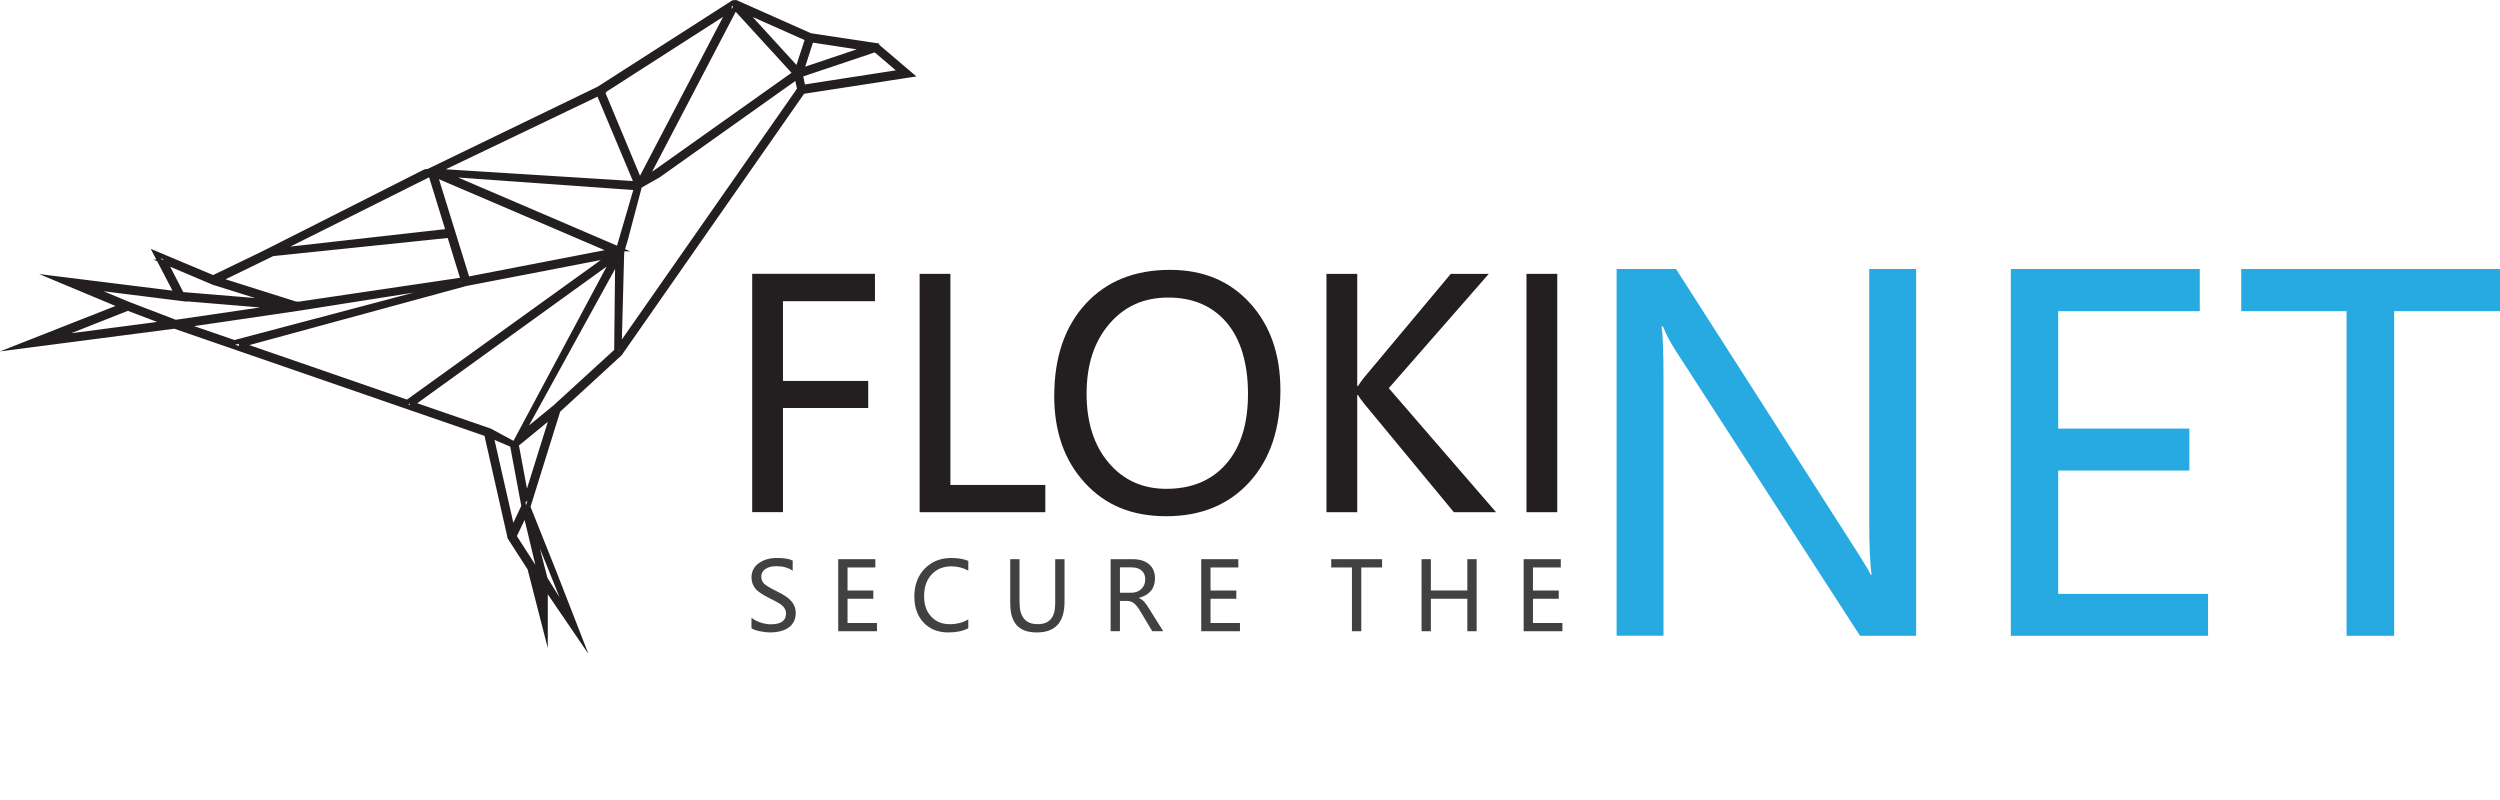
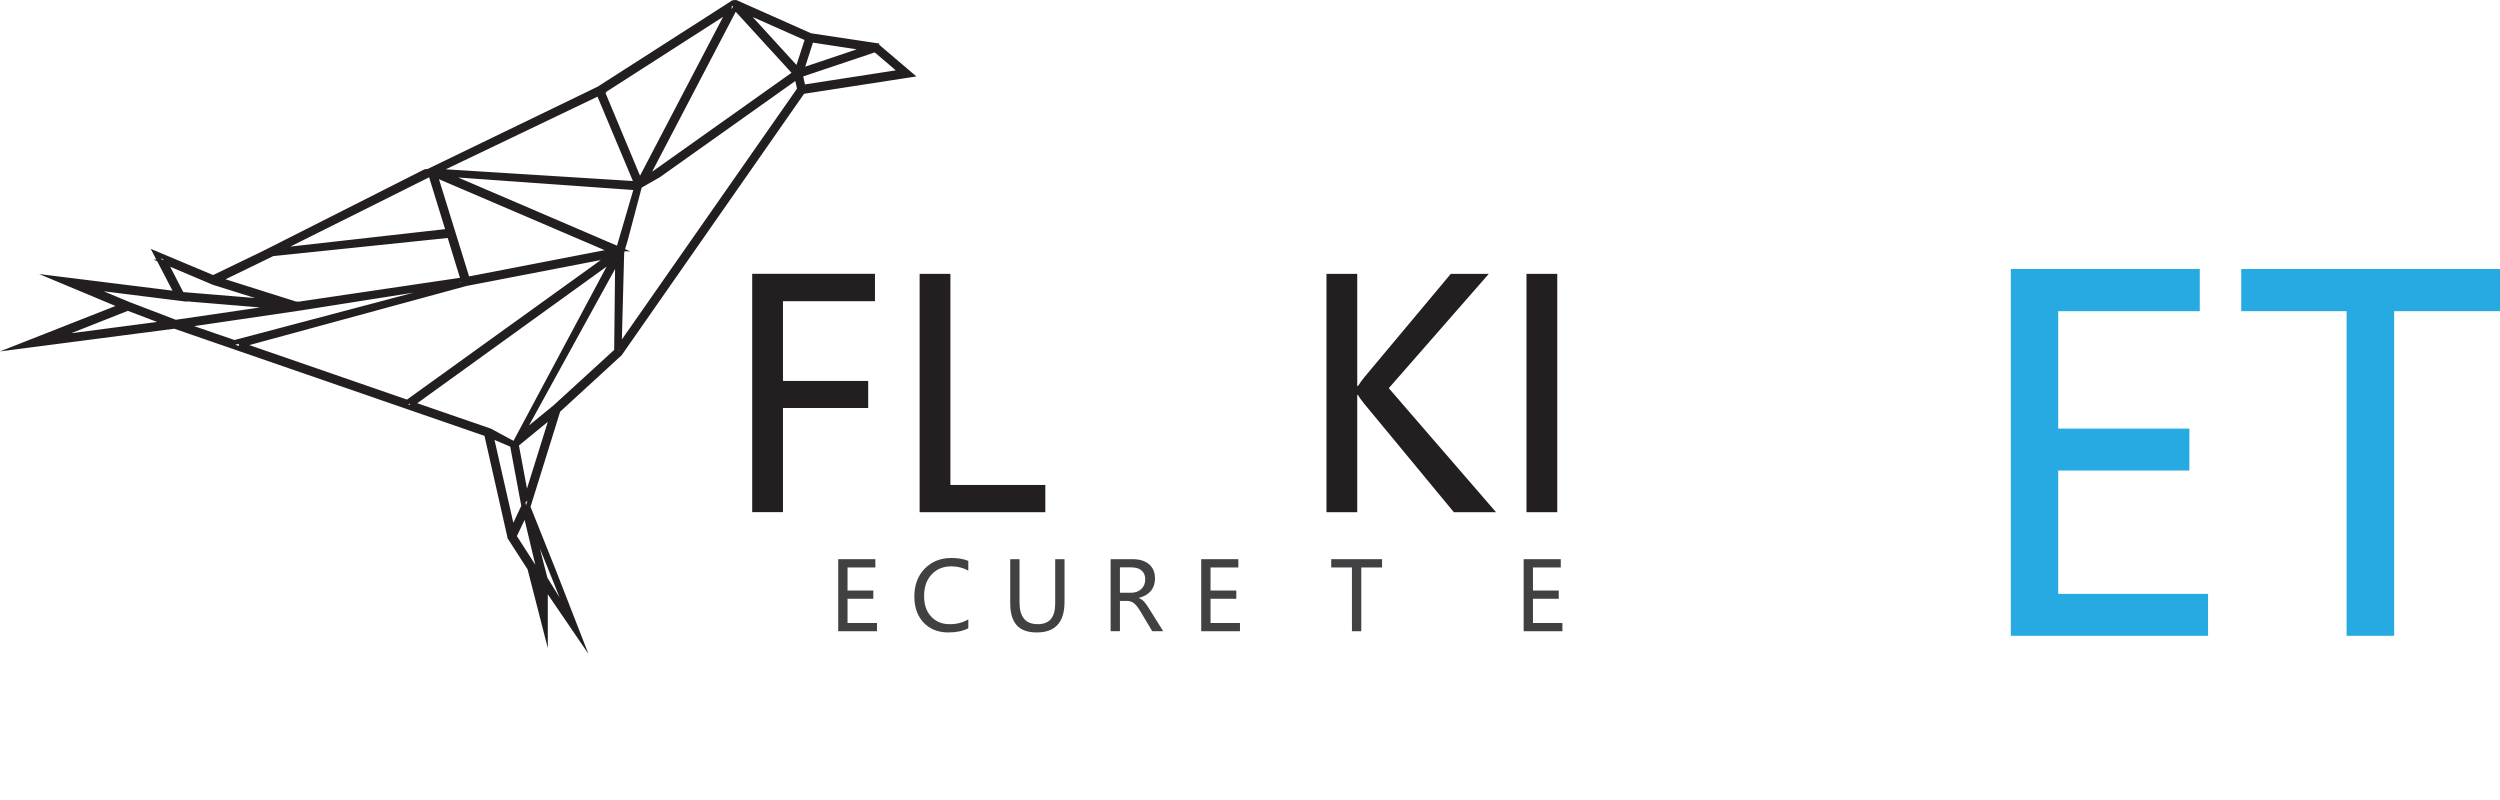
<svg xmlns="http://www.w3.org/2000/svg" id="Layer_2" viewBox="0 0 1050.29 336.28">
  <defs>
    <style>.cls-1{fill:none;stroke:#231f20;stroke-miterlimit:10;stroke-width:2px;}.cls-2{fill:#27aae1;}.cls-3{fill:#231f20;}.cls-4{fill:#414042;}</style>
  </defs>
  <g id="Layer_1-2">
    <path class="cls-3" d="m367.6,126.55h-38.66v33.48h35.81v11.38h-35.81v43.76h-12.93v-100.13h51.58v11.51Z" />
    <path class="cls-3" d="m439.16,215.18h-52.81v-100.13h12.93v88.69h39.88v11.44Z" />
-     <path class="cls-3" d="m442.91,166.31c0-16.16,4.37-29.02,13.12-38.59,8.75-9.57,20.6-14.35,35.55-14.35,13.92,0,25.12,4.68,33.61,14.03,8.49,9.35,12.73,21.53,12.73,36.52,0,16.25-4.35,29.13-13.06,38.66-8.71,9.52-20.34,14.29-34.91,14.29s-25.62-4.68-34.2-14.03c-8.58-9.35-12.86-21.53-12.86-36.52Zm13.57-1.03c0,12.11,3.09,21.82,9.28,29.12,6.18,7.3,14.25,10.96,24.21,10.96,10.69,0,19.08-3.5,25.18-10.5,6.1-7,9.15-16.8,9.15-29.38s-2.98-22.9-8.95-29.93c-5.97-7.02-14.15-10.54-24.53-10.54s-18.49,3.71-24.82,11.12c-6.33,7.41-9.5,17.13-9.5,29.15Z" />
    <path class="cls-3" d="m628.5,215.18h-17.71l-37.62-45.51c-1.29-1.59-2.18-2.84-2.65-3.75h-.32v49.26h-12.93v-100.13h12.93v47.12h.32c.73-1.16,1.62-2.39,2.65-3.68l36.33-43.44h15.97l-42.02,48.03,45.06,52.1Z" />
    <path class="cls-3" d="m654.23,115.05v100.13h-12.93v-100.13h12.93Z" />
-     <path class="cls-2" d="m804.99,267.1h-23.57l-77.49-119.86c-2.19-3.38-3.95-6.73-5.27-10.05h-.6c.53,3.45.8,10.64.8,21.58v108.32h-19.7V113.02h24.97l75.4,117.77c3.58,5.57,5.7,9.12,6.37,10.64h.4c-.66-4.38-1-11.87-1-22.48v-105.94h19.7v154.08Z" />
    <path class="cls-2" d="m927.64,267.1h-82.86V113.02h79.38v17.71h-59.48v49.34h55.11v17.61h-55.11v51.82h62.96v17.61Z" />
    <path class="cls-2" d="m1050.29,130.73h-44.46v136.38h-19.99v-136.38h-44.26v-17.71h108.72v17.71Z" />
-     <path class="cls-4" d="m315.71,259.51c.92.81,2.16,1.47,3.71,1.99,1.55.52,3.02.78,4.42.78,4.25,0,6.37-1.51,6.37-4.53,0-.85-.23-1.61-.68-2.29s-1.08-1.28-1.88-1.8c-.79-.52-2.29-1.32-4.48-2.4-3.04-1.51-5.04-2.92-6-4.21-.96-1.3-1.45-2.78-1.45-4.45,0-2.51,1.01-4.51,3.03-5.98,2.02-1.47,4.57-2.21,7.64-2.21s5.22.36,6.63,1.09v4.26c-1.82-1.26-4.13-1.9-6.92-1.9-1.85,0-3.36.39-4.52,1.16s-1.75,1.85-1.75,3.23c0,1.22.4,2.22,1.21,2.99.81.77,2.56,1.82,5.26,3.15,2.97,1.42,5.05,2.84,6.23,4.26,1.19,1.42,1.78,3.02,1.78,4.79,0,2.66-.96,4.7-2.89,6.12-1.93,1.42-4.61,2.13-8.03,2.13-1.2,0-2.6-.17-4.19-.5-1.6-.33-2.76-.75-3.49-1.24v-4.46Z" />
    <path class="cls-4" d="m368.43,265.19h-16.28v-30.27h15.6v3.48h-11.69v9.69h10.83v3.46h-10.83v10.18h12.37v3.46Z" />
    <path class="cls-4" d="m406.8,263.94c-2.23,1.17-5.02,1.76-8.38,1.76-4.34,0-7.8-1.38-10.4-4.13-2.59-2.76-3.89-6.4-3.89-10.93,0-4.87,1.46-8.79,4.38-11.76,2.92-2.97,6.62-4.46,11.12-4.46,2.89,0,5.28.41,7.17,1.23v4.08c-2.16-1.2-4.54-1.8-7.13-1.8-3.37,0-6.12,1.12-8.25,3.37-2.12,2.25-3.19,5.28-3.19,9.1s.99,6.5,2.97,8.63,4.57,3.2,7.78,3.2c3,0,5.6-.68,7.82-2.03v3.75Z" />
    <path class="cls-4" d="m447.22,252.86c0,8.56-3.88,12.84-11.65,12.84s-11.16-4.13-11.16-12.39v-18.39h3.91v18.21c0,6.06,2.54,9.09,7.62,9.09s7.37-2.93,7.37-8.79v-18.51h3.91v17.94Z" />
    <path class="cls-4" d="m488.69,265.19h-4.61l-5.02-8.4c-1-1.68-1.92-2.82-2.76-3.43-.83-.61-1.83-.91-2.99-.91h-2.81v12.74h-3.91v-30.27h9.22c2.94,0,5.25.71,6.92,2.13,1.67,1.42,2.5,3.41,2.5,5.96,0,4.2-2.24,6.92-6.72,8.17v.1c.83.35,1.55.85,2.16,1.5.61.65,1.39,1.77,2.35,3.34l5.67,9.07Zm-18.19-26.85v10.69h4.61c1.79,0,3.23-.52,4.35-1.56s1.67-2.41,1.67-4.1c0-1.58-.51-2.81-1.52-3.69-1.02-.89-2.5-1.33-4.44-1.33h-4.67Z" />
    <path class="cls-4" d="m520.93,265.19h-16.28v-30.27h15.6v3.48h-11.69v9.69h10.83v3.46h-10.83v10.18h12.37v3.46Z" />
    <path class="cls-4" d="m580.64,238.4h-8.74v26.79h-3.93v-26.79h-8.7v-3.48h21.36v3.48Z" />
-     <path class="cls-4" d="m620.36,265.19h-3.91v-13.64h-15.32v13.64h-3.91v-30.27h3.91v13.15h15.32v-13.15h3.91v30.27Z" />
    <path class="cls-4" d="m656.39,265.19h-16.28v-30.27h15.6v3.48h-11.69v9.69h10.83v3.46h-10.83v10.18h12.37v3.46Z" />
    <path class="cls-1" d="m368.21,19.12l-27.78-4.18-31.31-13.93-1.1.09-56.48,36.21c-23.87,11.54-47.72,23.07-71.57,34.63-.45.05-.9.11-1.33.16-22.65,11.45-45.29,22.9-67.94,34.35l-21.14,10.2-24.07-10.11,8.74,16.79-50.67-6.3,27.62,11.54-43.27,17.03,65.41-8.52,131.07,45.27,9.78,43.22v.18l8.41,13.05,6.56,25.57v-17.93l13.97,20.49-10.61-27.24-10.68-26.73,12.63-40.55,25.92-23.79.08-.09,76.78-110.05,45.45-7.02-14.47-12.33Zm-27.37-2.32l23.32,3.56-27.43,9.22,4.11-12.78Zm-1.6-.53l-4.21,12.96-22.8-24.94,27.02,11.98Zm-30.38-13.05l25.17,27.52-62.89,44.64L308.86,3.23Zm-2.45.98l-37.63,71.98-15.74-37.72,53.37-34.26Zm-54.88,35.05l15.91,37.9c-28.02-1.76-56.03-3.51-84.06-5.27,22.72-10.87,45.44-21.74,68.16-32.63Zm5.88,66.22l-61.03,11.8-13.56-43.76,74.59,31.96Zm-76.52-32.4l7.41,24.06c-23.93,2.69-47.87,5.39-71.8,8.08,21.47-10.71,42.92-21.42,64.39-32.14Zm-66.34,33.54l74.25-7.71,5.73,18.63-68.94,10.2-1.52-.09-32-10.11,22.47-10.92Zm-45.2,3.46l20.37,8.62,26.35,8.25-39.72-3.28-7-13.59Zm-47.3,31.96l31.65-12.52,16.34,6.22-47.99,6.3Zm31.98-14.21l-17.67-7.36,41.09,5.15v-.09l40.57,3.37-44.29,6.48-19.7-7.55Zm23.32,8.8l48.42-7.11c22.4-3.54,44.8-7.07,67.2-10.61-31.49,8.33-62.99,16.66-94.48,24.99l-21.14-7.27Zm24,8.25l94.54-25.74,1-.18,59.78-11.54-85.53,61.58-69.79-24.13Zm71.8,24.85l84.61-61.06c-13.87,25.96-27.75,51.93-41.62,77.89-3.44-1.85-6.89-3.7-10.33-5.56l-32.66-11.27Zm33.18,13.4l8.91,3.81,4.8,25.74-4.71,10.03-8.99-39.58Zm25.7,57.56c2.77,6.88,5.51,13.74,8.24,20.59-3.74-6.05-7.48-12.09-11.22-18.14-2.34-9.05-4.68-18.11-7.02-27.16,3.34,8.2,6.67,16.43,10,24.71Zm-4.58,2.98v7.29l-3.28-12.96-8.16-12.7,4.71-9.85,6.73,28.22Zm-6.31-34.26l-4.21-22.64,15.16-12.42-10.94,35.05Zm37.88-61.95l-25.83,23.62-14.31,11.71,40.57-73.75-.43,38.42Zm.85-42.87l-73.24-31.42,80.73,5.76-7.5,25.66Zm.31,41.32l1.04-39.46.17-1.23,1.28-4.21c2.02-7.62,4.03-15.22,6.05-22.85,2.61-1.49,5.25-2.99,7.86-4.48l58.21-41.34,1.1,5.15-75.71,108.42Zm76.12-114.46l31.41-10.55,10.94,9.32-41.26,6.39-1.1-5.16Z" />
  </g>
</svg>